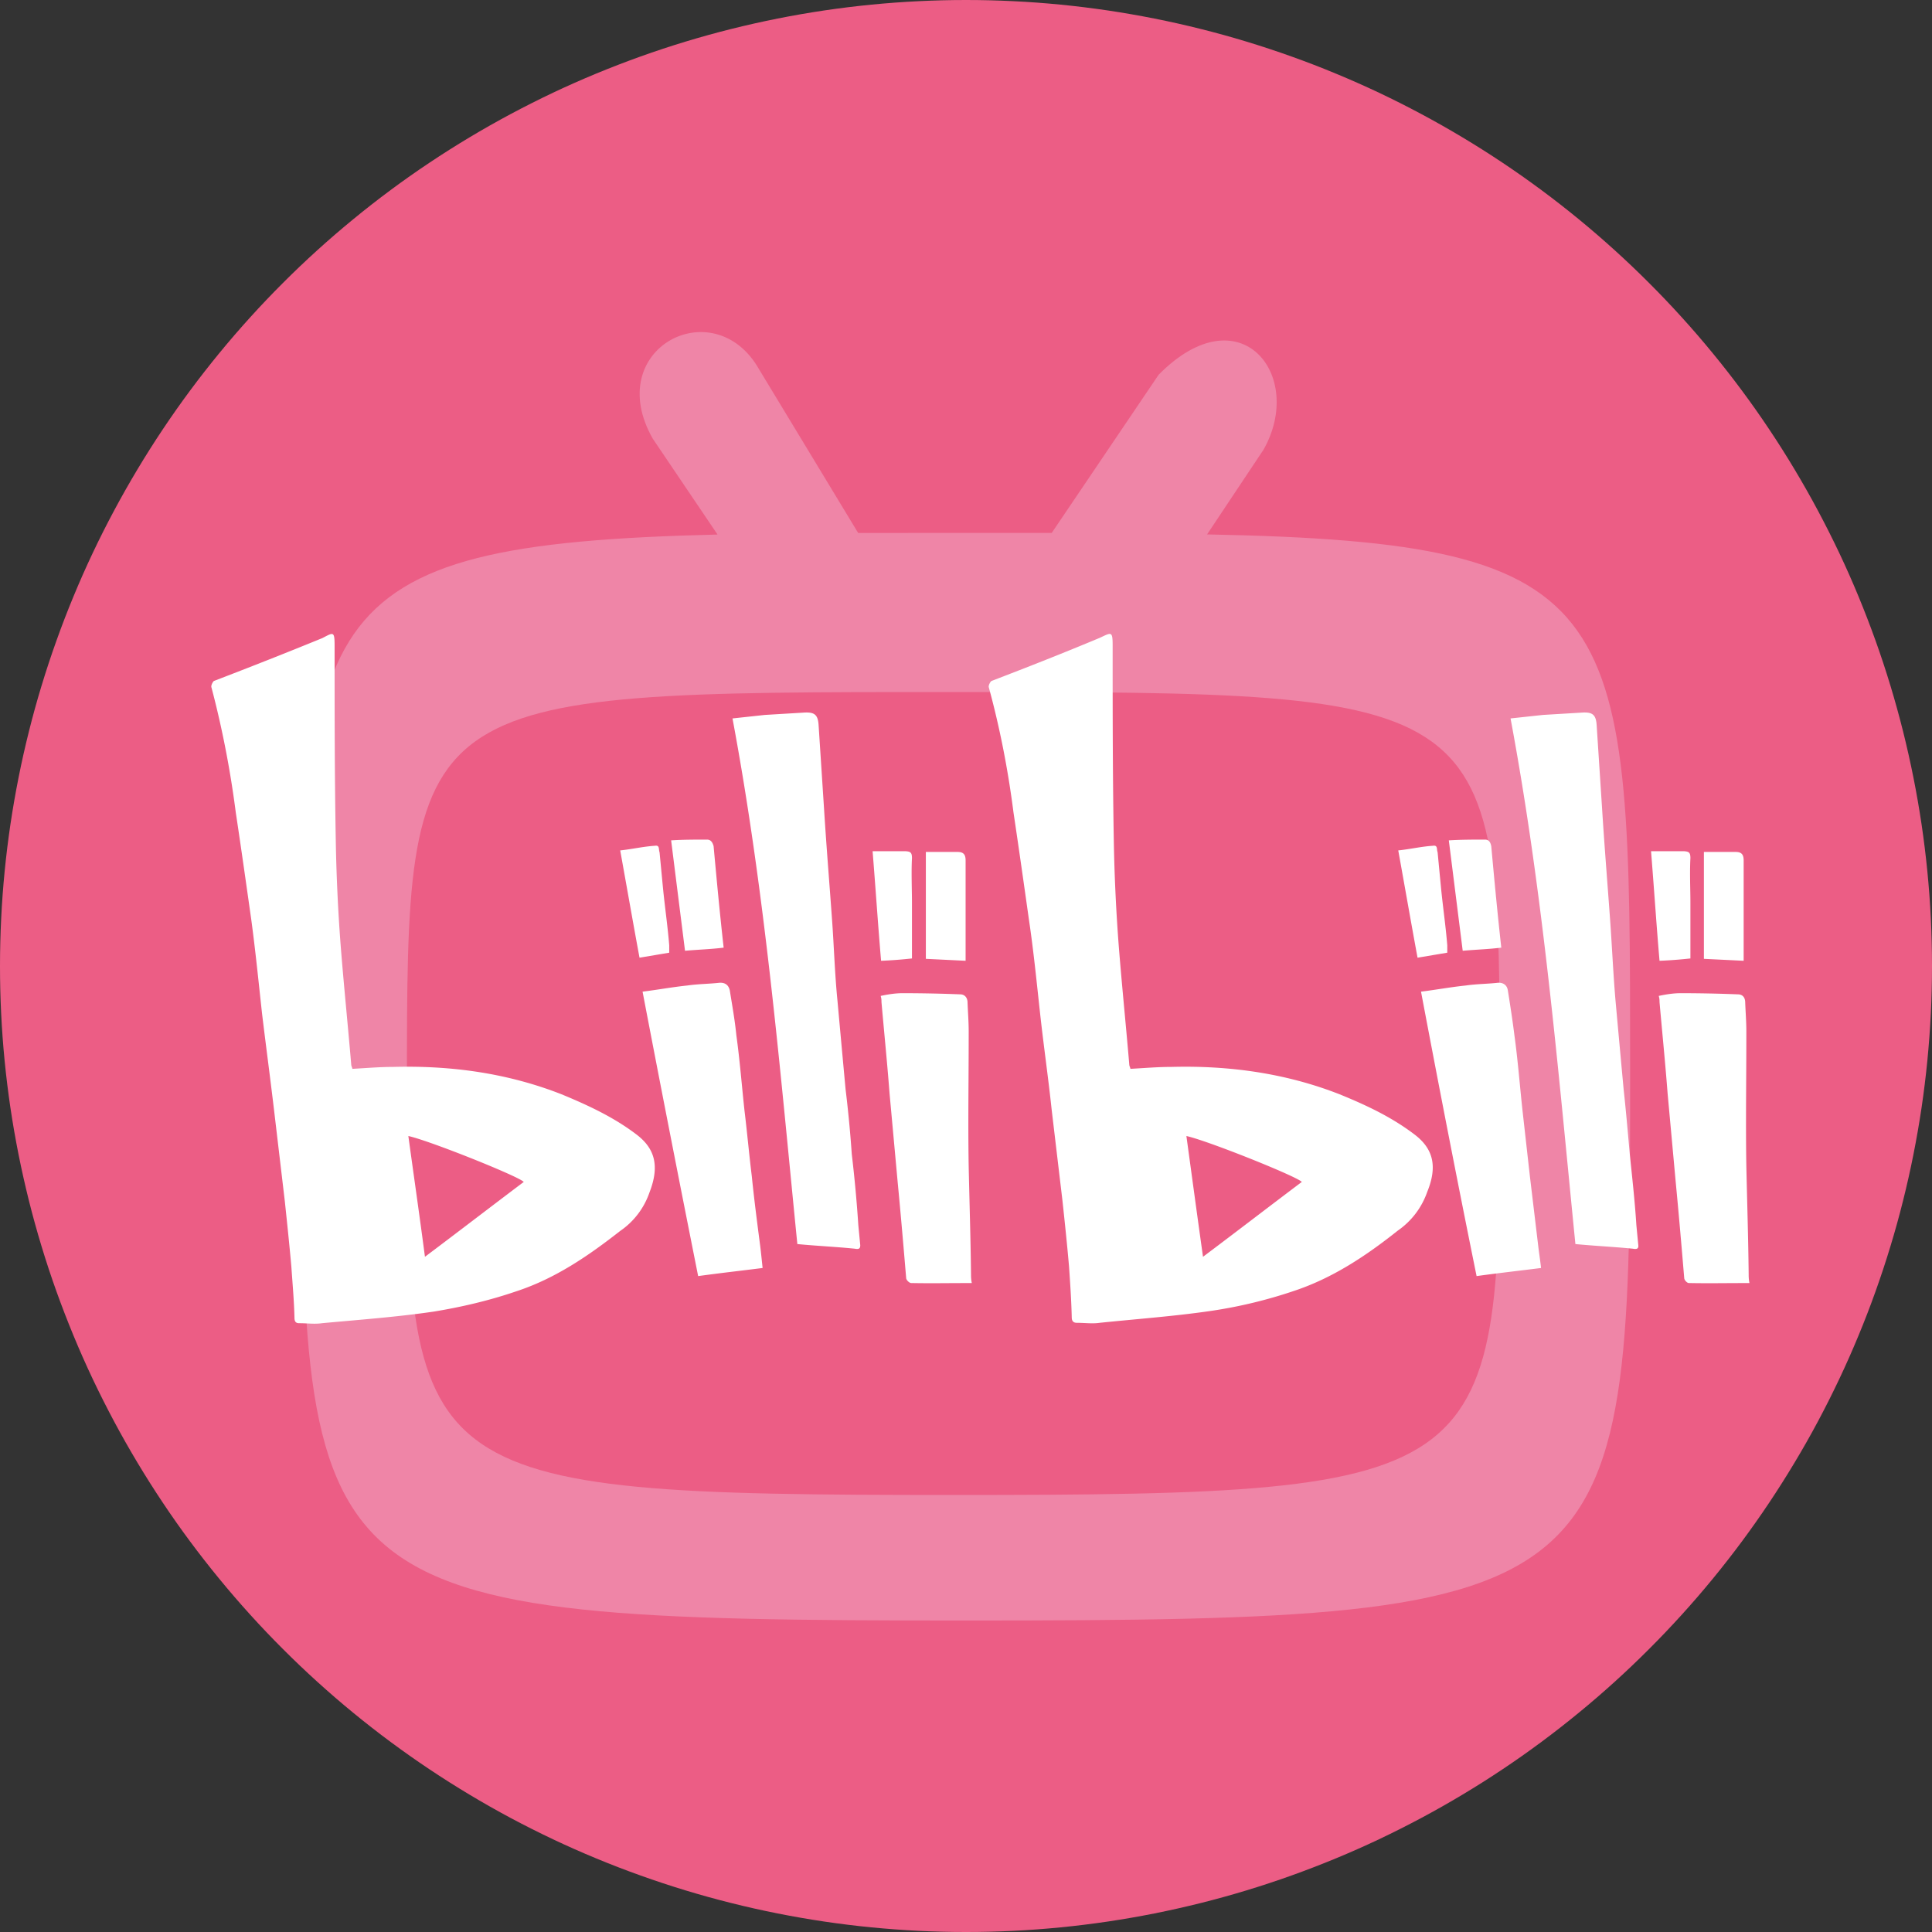
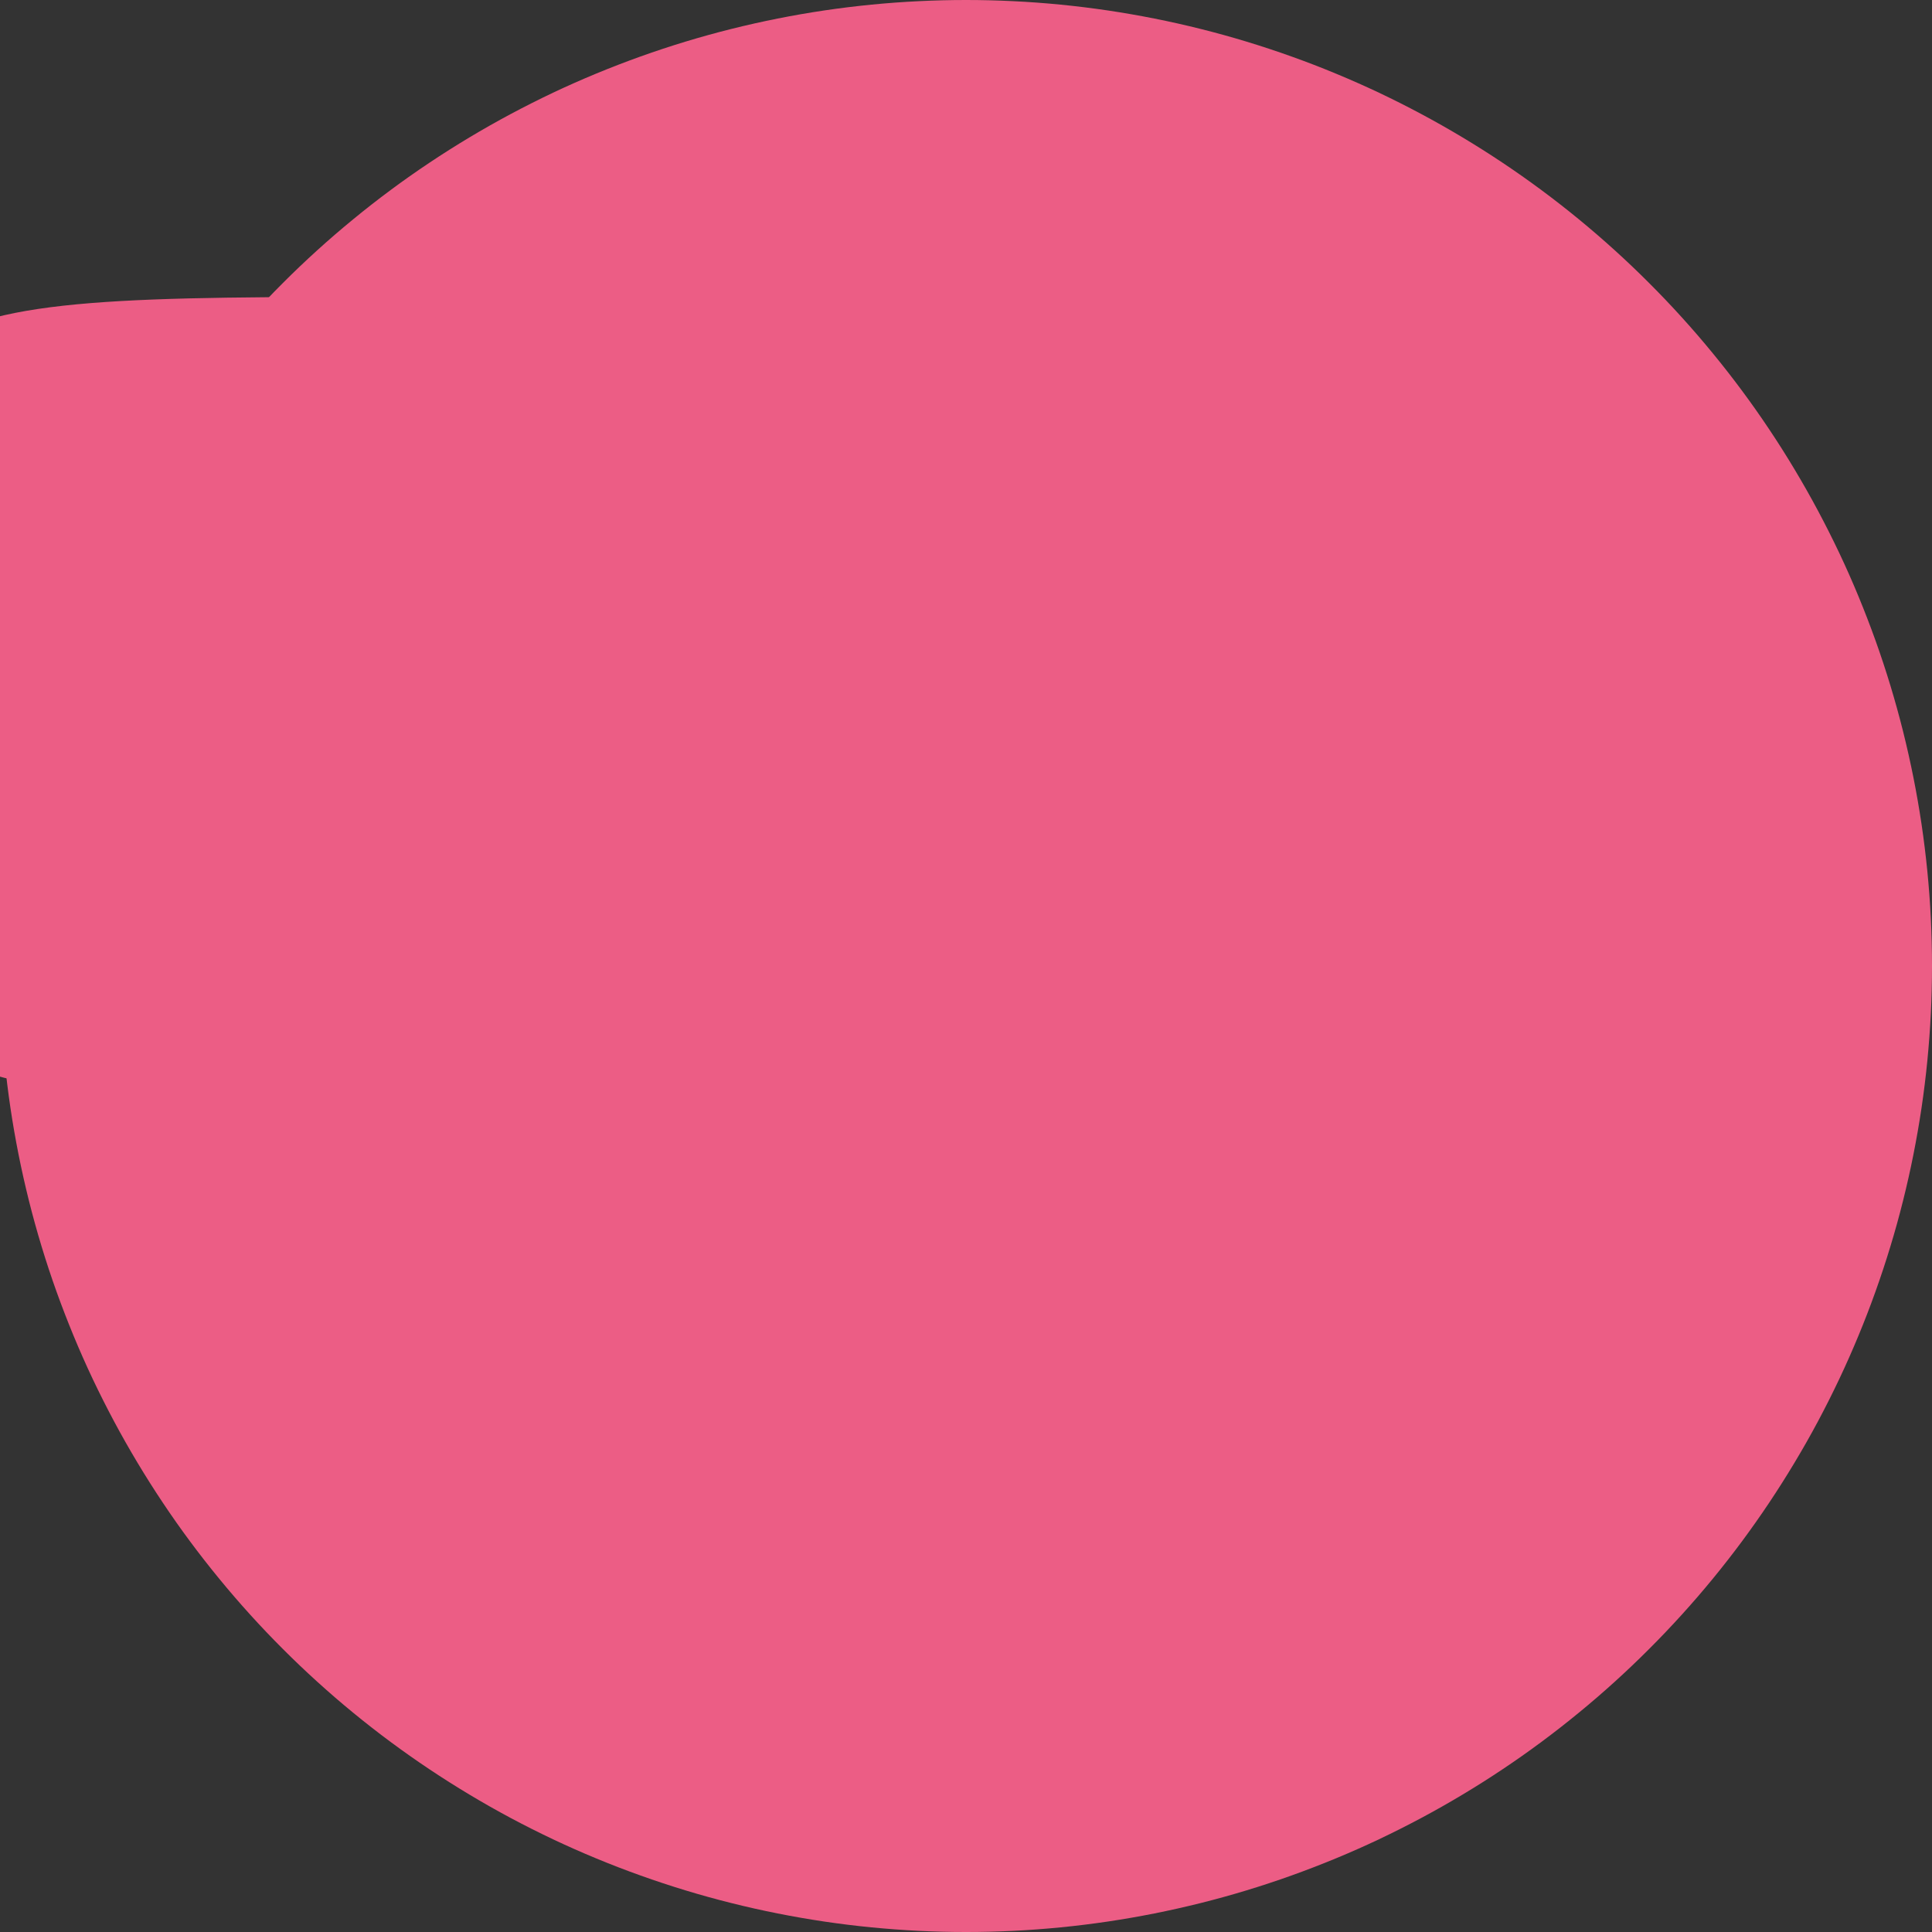
<svg xmlns="http://www.w3.org/2000/svg" t="1738700842178" class="icon" viewBox="0 0 1024 1024" version="1.1" p-id="11673" width="200" height="200">
  <rect x="0" y="0" width="1024" height="1024" fill="#333333" stroke="none" />
  <path d="M1024 512q0 12.576-0.608 25.12-0.64 12.56-1.856 25.072-1.232 12.496-3.072 24.928-1.856 12.432-4.304 24.768-2.448 12.32-5.504 24.512-3.04 12.192-6.704 24.224-3.648 12.032-7.888 23.872-4.224 11.84-9.04 23.44-4.8 11.616-10.176 22.976t-11.296 22.448q-5.92 11.088-12.4 21.856-6.464 10.784-13.44 21.232-6.976 10.448-14.464 20.544t-15.472 19.824q-7.968 9.712-16.416 19.024-8.432 9.312-17.328 18.192-8.88 8.896-18.192 17.328-9.312 8.448-19.04 16.416-9.712 7.984-19.808 15.472-10.08 7.488-20.544 14.464-10.448 6.992-21.232 13.44-10.768 6.464-21.856 12.384-11.088 5.92-22.448 11.312-11.36 5.376-22.976 10.176t-23.44 9.04q-11.84 4.24-23.872 7.888-12.032 3.648-24.224 6.704-12.192 3.04-24.512 5.504-12.32 2.448-24.768 4.304-12.432 1.84-24.928 3.072-12.512 1.232-25.072 1.856Q524.576 1024 512 1024t-25.12-0.608q-12.56-0.64-25.072-1.856-12.496-1.232-24.928-3.072-12.432-1.856-24.768-4.304-12.32-2.448-24.512-5.504-12.192-3.04-24.224-6.704-12.032-3.648-23.856-7.888-11.84-4.224-23.456-9.04-11.616-4.8-22.976-10.176t-22.448-11.296q-11.072-5.92-21.856-12.4-10.784-6.464-21.232-13.44-10.448-6.976-20.544-14.464t-19.824-15.472q-9.712-7.968-19.024-16.416-9.312-8.432-18.192-17.328-8.896-8.88-17.328-18.192-8.448-9.312-16.416-19.04-7.984-9.712-15.472-19.808-7.488-10.08-14.464-20.544-6.976-10.448-13.44-21.232-6.464-10.768-12.384-21.856-5.92-11.088-11.312-22.448-5.376-11.36-10.176-22.976T29.92 684.48q-4.24-11.84-7.888-23.872-3.648-12.032-6.704-24.224-3.04-12.192-5.504-24.512-2.448-12.32-4.304-24.768-1.84-12.432-3.072-24.928-1.232-12.512-1.84-25.072Q0 524.576 0 512t0.624-25.12q0.608-12.56 1.84-25.072 1.232-12.496 3.072-24.928 1.856-12.432 4.304-24.768 2.448-12.32 5.504-24.512 3.04-12.192 6.704-24.224 3.648-12.032 7.888-23.856 4.224-11.84 9.04-23.456 4.8-11.616 10.176-22.976t11.312-22.448q5.92-11.072 12.384-21.856 6.464-10.784 13.44-21.232 6.976-10.448 14.464-20.544t15.472-19.824q7.968-9.712 16.416-19.024 8.432-9.312 17.328-18.192 8.88-8.896 18.192-17.328 9.312-8.448 19.04-16.416 9.712-7.984 19.808-15.472 10.08-7.488 20.544-14.464 10.448-6.976 21.232-13.44 10.784-6.464 21.856-12.384 11.088-5.92 22.448-11.312 11.36-5.376 22.976-10.176t23.44-9.04q11.84-4.24 23.872-7.888 12.032-3.648 24.224-6.704 12.192-3.04 24.512-5.504 12.32-2.448 24.768-4.304 12.432-1.84 24.928-3.072 12.512-1.232 25.072-1.84Q499.424 0 512 0t25.12 0.624q12.56 0.608 25.072 1.84 12.496 1.232 24.928 3.072 12.432 1.856 24.768 4.304 12.32 2.448 24.512 5.504 12.192 3.04 24.224 6.704 12.032 3.648 23.872 7.888 11.84 4.224 23.44 9.04 11.616 4.8 22.976 10.176t22.448 11.312q11.088 5.92 21.856 12.384 10.784 6.464 21.232 13.44 10.448 6.976 20.544 14.464t19.824 15.472q9.712 7.968 19.024 16.416 9.312 8.432 18.192 17.328 8.896 8.88 17.328 18.192 8.448 9.312 16.416 19.04 7.984 9.712 15.472 19.808 7.488 10.08 14.464 20.544 6.992 10.448 13.44 21.232 6.464 10.784 12.384 21.856 5.92 11.088 11.312 22.448 5.376 11.36 10.176 22.976t9.04 23.44q4.24 11.84 7.888 23.872 3.648 12.032 6.704 24.224 3.04 12.192 5.504 24.512 2.448 12.32 4.304 24.768 1.84 12.432 3.072 24.928 1.232 12.512 1.856 25.072Q1024 499.424 1024 512z" fill="#EC5D85" p-id="11674" />
-   <path d="M512 282.448h45.44l56.64-83.808c43.2-43.792 78 0.368 55.568 39.776l-29.872 44.832C864 287.616 864 320.672 864 566.112c0 283.664 0 292.8-352 292.8s-352-9.152-352-292.8c0-241.68 0-277.44 220.304-282.8l-34.32-50.8c-27.2-47.776 32.48-78.672 56.288-36.864l52.576 86.848c15.84-0.032 35.84-0.032 57.152-0.048z" fill="#EF85A7" p-id="11675" />
-   <path d="M505.312 366.784c289.616 0 289.616 0 289.616 209.424s0 216.16-289.616 216.16c-289.632 0-289.632-6.736-289.632-216.16s0-209.424 289.632-209.424z" fill="#EC5D85" p-id="11676" />
-   <path d="M590.336 445.408c-0.608-34.352-0.608-68.512-0.608-103.088 0-7.488-0.544-7.232-5.664-4.8l-1.088 0.512c-19.024 7.968-38.24 15.536-57.472 22.896-0.624 0.416-1.648 2.256-1.44 3.28 5.92 21.68 10.24 43.984 13.088 66.272 2.88 19.232 5.536 38.048 8.192 56.864 2.448 16.368 4.08 32.944 5.92 49.712 1.856 16.976 4.32 33.952 6.144 51.136l5.728 48.272c1.232 11.456 2.464 23.12 3.472 34.784 0.624 8.992 1.232 18.208 1.44 26.992 0 1.84 0.816 2.88 2.656 2.88 1.456 0 2.88 0.064 4.256 0.128 2.704 0.128 5.312 0.272 8.016-0.144 19.84-2.048 39.68-3.472 59.12-6.336a250.72 250.72 0 0 0 43.984-10.64c20.24-6.752 37.84-18.4 54.816-31.904 7.36-5.12 12.688-12.272 15.552-20.464 5.52-13.504 3.264-22.912-6.752-30.48-12.08-9.2-25.568-15.536-39.68-21.28-28.64-11.232-58.72-15.328-89.2-14.512-7.152 0-14.32 0.608-21.68 1.024 0-0.608-0.608-1.44-0.608-2.448-1.84-21.696-4.096-43.584-5.728-64.848a946.72 946.72 0 0 1-2.464-53.808z m-412.368 0c-0.624-34.352-0.624-68.512-0.624-103.088 0-7.52-0.544-7.232-5.552-4.608l-0.992 0.512c-19.024 7.776-38.24 15.36-57.472 22.72-0.624 0.608-1.648 2.448-1.232 3.472 5.728 21.68 10.016 43.968 12.88 66.272 2.88 19.024 5.52 37.84 8.192 56.656 2.24 16.576 3.888 33.136 5.728 49.92 2.048 16.96 4.288 33.76 6.336 50.928l5.728 48.48c1.232 11.664 2.448 23.12 3.472 34.768 0.624 9.008 1.44 18.208 1.648 27.008 0 1.84 0.608 2.88 2.448 2.88 1.456 0 2.864 0.048 4.256 0.128 2.704 0.128 5.312 0.256 8.016-0.144 19.84-1.84 39.68-3.28 59.12-6.144 14.928-2.448 29.664-5.92 43.984-10.832 20.448-6.752 37.84-18.624 54.816-31.92 7.248-4.96 12.688-12.128 15.536-20.448 5.328-13.712 3.072-23.12-6.944-30.688-12.08-9.2-25.776-15.536-39.68-21.28-28.64-11.232-58.512-15.328-89.2-14.512-7.152 0-14.304 0.608-21.68 1.024 0-0.608-0.608-1.44-0.608-2.448-1.84-21.696-4.096-43.584-5.728-64.848a946.144 946.144 0 0 1-2.448-53.808z m258.752-17.376l-2.864-43.984c-0.4-5.52-2.448-6.752-8.176-6.336l-20.256 1.216-17.184 1.856c17.392 93.072 25.168 186.144 34.368 278.592 10.64 1.024 20.464 1.44 30.48 2.464 2.048 0.4 2.864 0 2.864-1.84l-1.024-10.64a712.64 712.64 0 0 0-3.472-37.648 649.392 649.392 0 0 0-3.28-34.352c-1.44-15.552-2.864-31.104-4.288-46.848-1.44-14.32-1.84-28.64-2.88-42.96-1.424-19.84-3.056-39.68-4.288-59.52z m412.384 0l-2.864-43.984c-0.416-5.52-2.448-6.752-8.176-6.336l-20.256 1.216-17.184 1.856c17.392 93.072 25.168 186.144 34.368 278.592 10.64 1.024 20.256 1.44 30.48 2.464 2.048 0.4 3.072 0 2.864-1.84l-1.024-10.64c-0.816-12.896-2.24-25.376-3.488-37.648-1.008-11.248-2.032-23.104-3.264-34.352-1.44-15.552-2.864-31.104-4.288-46.848-1.232-14.32-1.856-28.64-2.88-42.96-1.424-19.84-3.056-39.68-4.288-59.52z m-470.88 20.448c-0.608-2.24-1.632-3.472-3.472-3.472-6.352 0-12.688 0-19.04 0.4l7.36 58.512c7.168-0.624 13.712-0.816 20.48-1.648-2.064-18.4-3.68-35.792-5.328-53.792z m412.16 0c-0.4-2.24-1.424-3.472-3.264-3.472-6.128 0-12.672 0-19.216 0.4l7.36 58.512c7.152-0.624 13.696-0.816 20.448-1.648-2.032-18.4-3.68-35.792-5.312-53.792z m-441.088 1.808c-0.144-1.232-0.256-2.304-2.176-2.016-6.336 0.416-12.272 1.84-18.4 2.464 3.472 19.232 6.752 38.048 10.24 56.864l15.744-2.656v-3.888c-0.832-10.24-2.256-19.84-3.28-30.08l-1.84-19.216c-0.176-0.48-0.24-0.992-0.288-1.472z m412.384 0c-0.144-1.232-0.272-2.304-2.176-2.016-6.336 0.416-12.272 1.84-18.4 2.464 3.472 19.232 6.752 38.048 10.224 56.864l15.76-2.656v-3.888c-0.832-10.24-2.256-19.84-3.28-30.08l-1.84-19.216a6.144 6.144 0 0 1-0.288-1.472z m-278.32 4.544c0-3.072-0.816-3.488-3.472-3.68h-17.392c1.632 20.24 2.88 39.264 4.496 58.08 5.328-0.208 10.64-0.608 16.368-1.232v-29.44c0-2.576-0.048-5.2-0.096-7.84-0.08-5.312-0.176-10.704 0.096-15.888z m412.592 0c0-3.072-0.816-3.488-3.488-3.68h-17.376c1.632 20.24 2.864 39.264 4.496 58.08 5.312-0.208 10.64-0.608 16.368-1.232v-29.44c0-2.576-0.048-5.2-0.096-7.84-0.096-5.312-0.176-10.704 0.096-15.888z m-384.16 1.216c0-3.472-1.44-4.496-4.288-4.496H490.72v56.656l21.072 1.024v-53.184z m412.384 0c0-3.472-1.44-4.496-4.288-4.496h-16.784v56.656l21.072 1.024v-53.184z m-533.888 92.672c-0.816-8.192-2.24-15.968-3.472-23.728-0.624-2.88-2.464-4.304-5.52-4.096-5.536 0.608-11.264 0.608-16.992 1.44-7.76 0.8-15.536 2.24-23.728 3.264 9.616 50.32 19.44 100.432 29.456 150.752 11.872-1.632 22.912-2.864 34.16-4.288-0.4-3.888-0.8-7.776-1.216-11.248-1.648-12.688-3.28-25.168-4.512-37.44-1.44-11.664-2.448-23.12-3.872-34.768-1.44-13.296-2.464-26.592-4.304-39.888z m412.384 0c-1.024-8.192-2.24-15.968-3.472-23.728-0.416-2.88-2.464-4.304-5.328-4.096-5.52 0.608-11.248 0.608-16.976 1.44-7.776 0.8-15.552 2.24-23.728 3.264 9.6 50.72 19.232 100.432 29.456 150.752 11.872-1.632 22.912-2.864 34.16-4.288-0.416-3.888-1.024-7.776-1.44-11.248l-4.48-37.44-3.904-34.768c-1.44-13.296-2.448-26.592-4.288-39.888z m-293.744-21.696a769.68 769.68 0 0 0-30.688-0.608c-3.68 0-7.568 0.608-11.456 1.44 0.416 1.44 0.416 2.24 0.416 3.264 1.44 16.368 3.072 32.528 4.288 48.48l4.304 47.04c1.632 16.992 3.072 33.76 4.496 50.736 0 1.024 1.648 2.656 2.656 2.656 6.816 0.144 13.984 0.096 21.2 0.048l10.928-0.048c-0.416-2.032-0.416-3.472-0.416-4.48-0.208-19.248-0.816-38.064-1.232-57.28-0.272-15.84-0.176-31.856-0.08-47.808 0.048-7.968 0.08-15.904 0.08-23.792 0-5.12-0.4-10.032-0.608-15.344 0-2.448-1.44-4.304-3.888-4.304z m412.176 0a751.872 751.872 0 0 0-30.48-0.608c-3.68 0-7.568 0.608-11.456 1.44 0.416 1.44 0.416 2.24 0.416 3.264 1.44 16.368 3.072 32.528 4.288 48.48l4.304 47.04c1.632 16.992 3.072 33.76 4.496 50.736 0 1.024 1.44 2.656 2.464 2.656 6.8 0.144 13.968 0.096 21.184 0.048l10.928-0.048c-0.416-2.032-0.416-3.472-0.416-4.48-0.208-19.248-0.8-38.064-1.232-57.28-0.272-15.84-0.16-31.856-0.08-47.808 0.048-7.968 0.08-15.904 0.08-23.792 0-5.12-0.4-10.032-0.608-15.344 0-2.448-1.216-4.304-3.888-4.304z m-695.872 139.104c-2.864-21.888-5.92-42.96-8.8-64.016 11.248 2.448 58.72 21.472 61.168 24.336-17.392 13.088-34.368 26.176-52.368 39.68z m412.384 0c-3.072-21.888-5.92-42.96-8.8-64.016 11.248 2.448 58.72 21.472 61.168 24.336-17.392 13.088-34.368 26.176-52.368 39.68z" fill="#FFFFFF" p-id="11677" />
+   <path d="M505.312 366.784s0 216.16-289.616 216.16c-289.632 0-289.632-6.736-289.632-216.16s0-209.424 289.632-209.424z" fill="#EC5D85" p-id="11676" />
</svg>